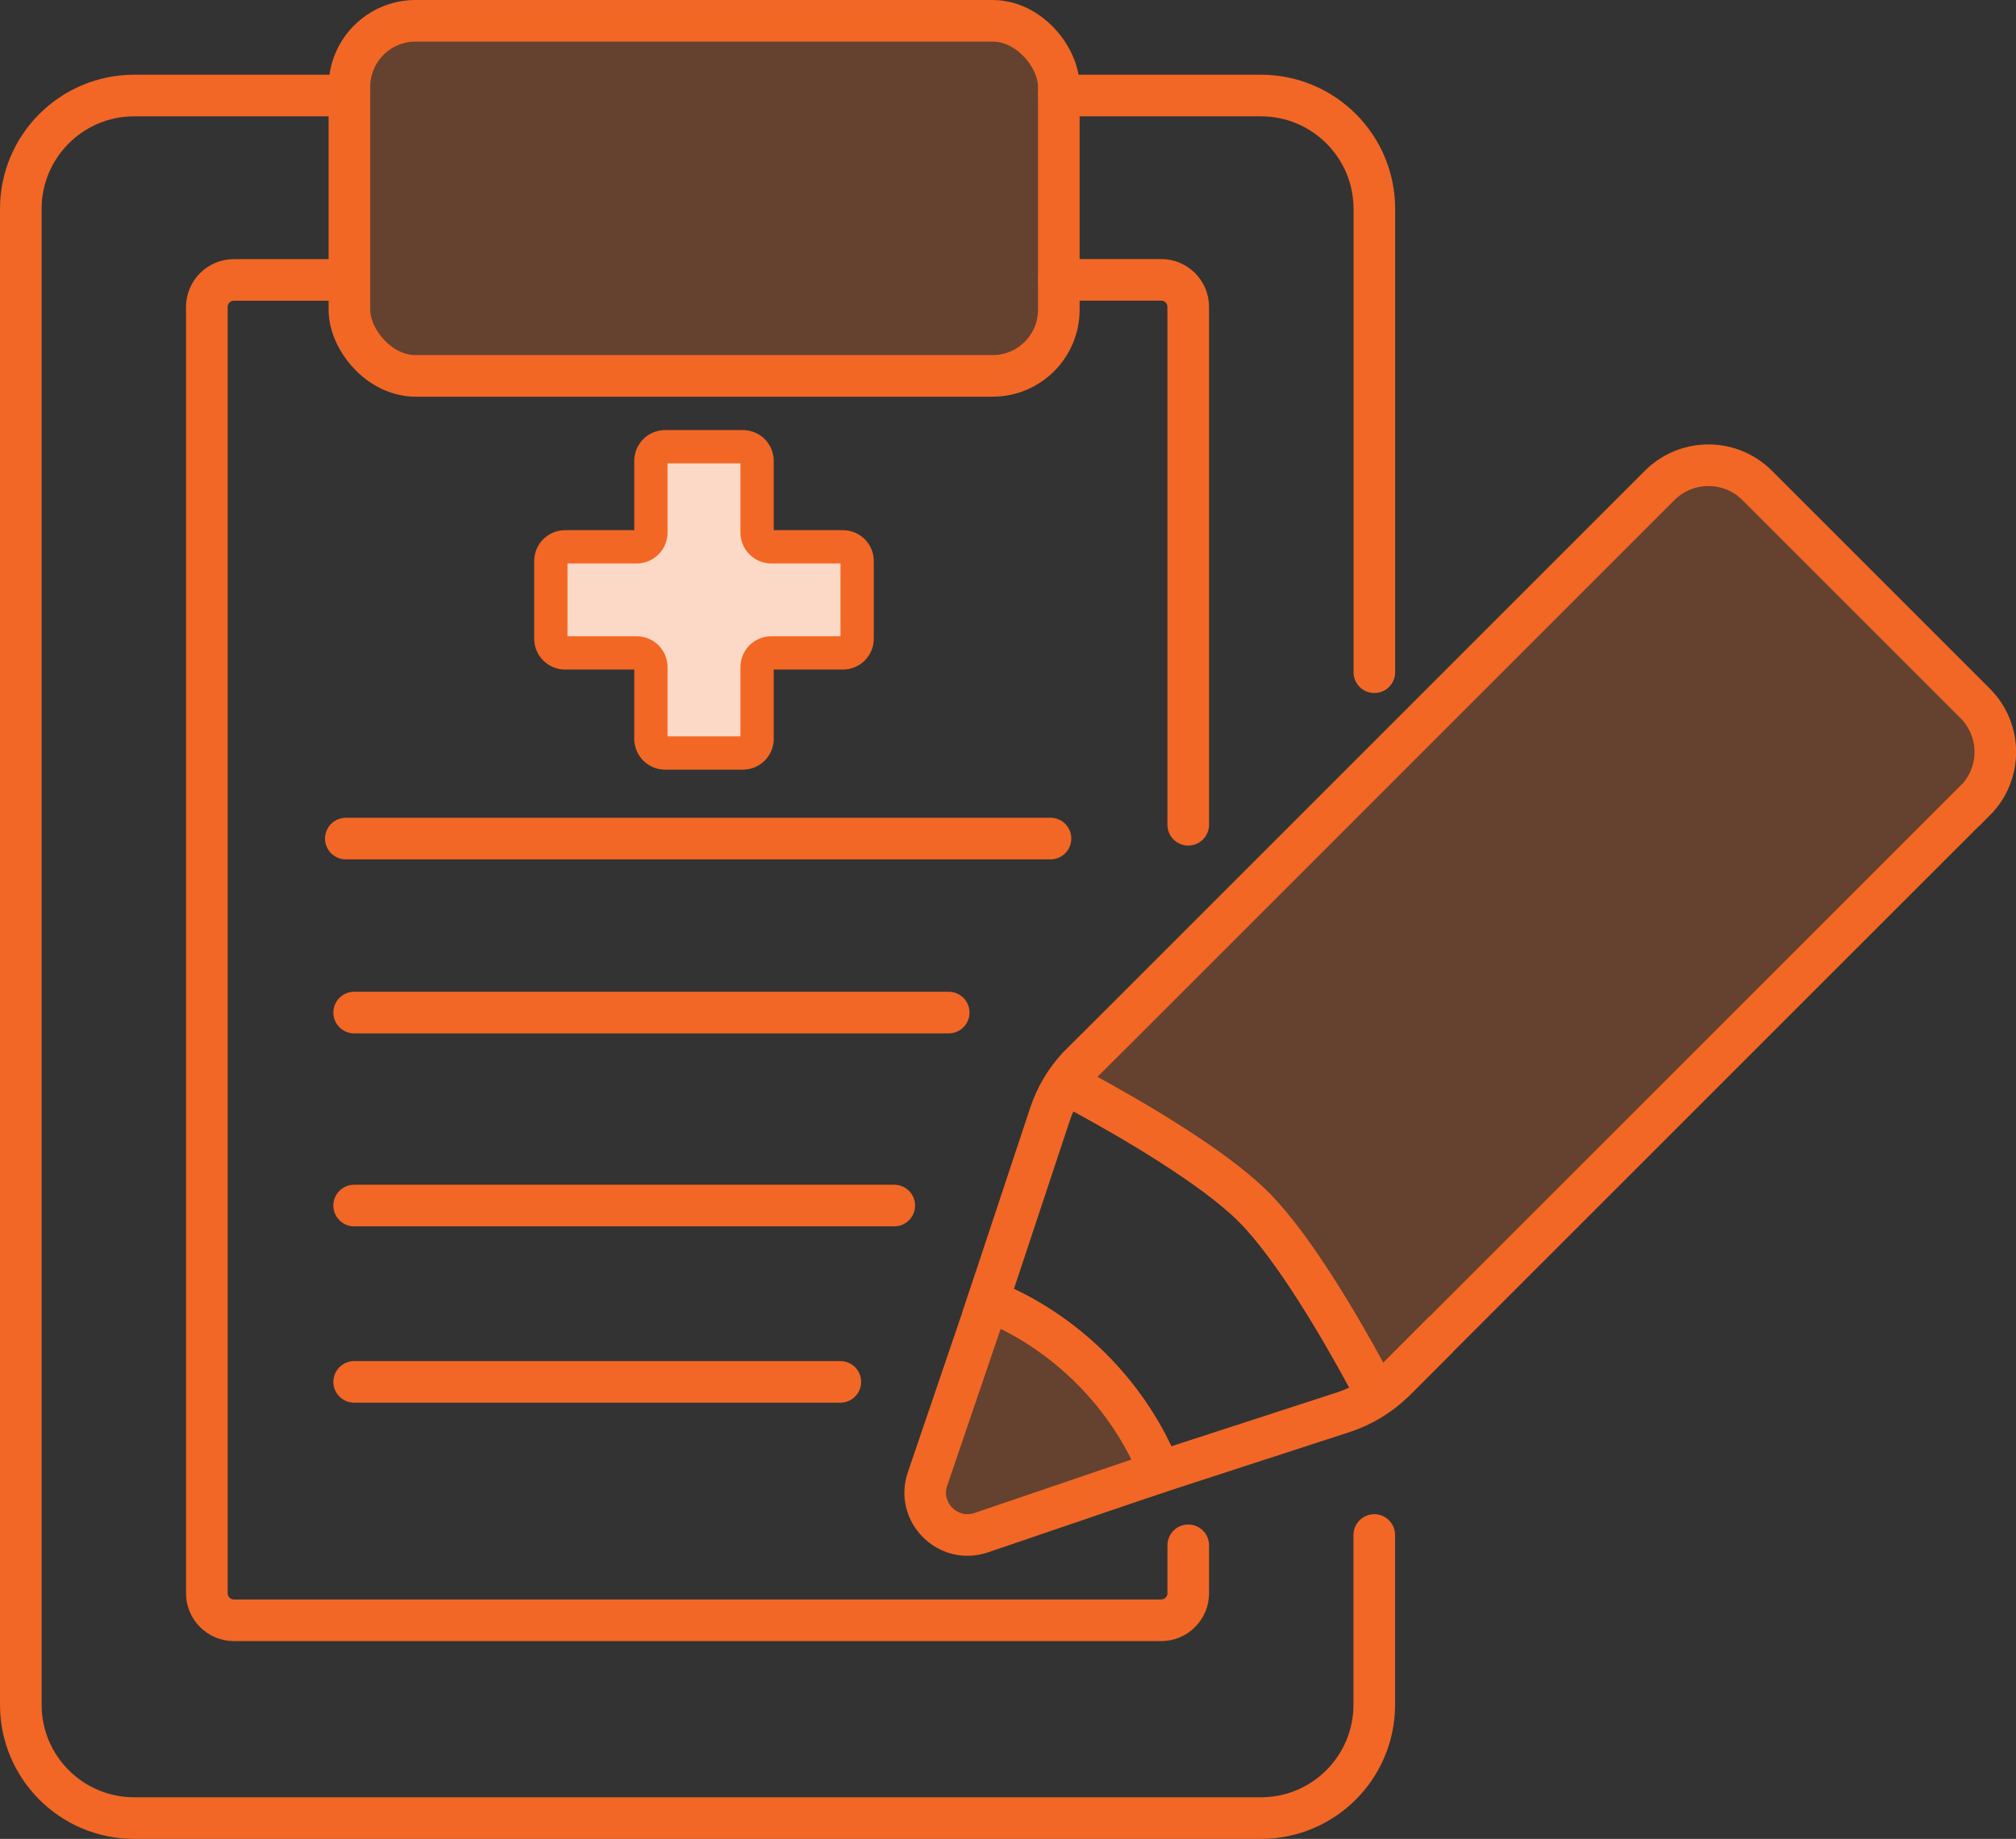
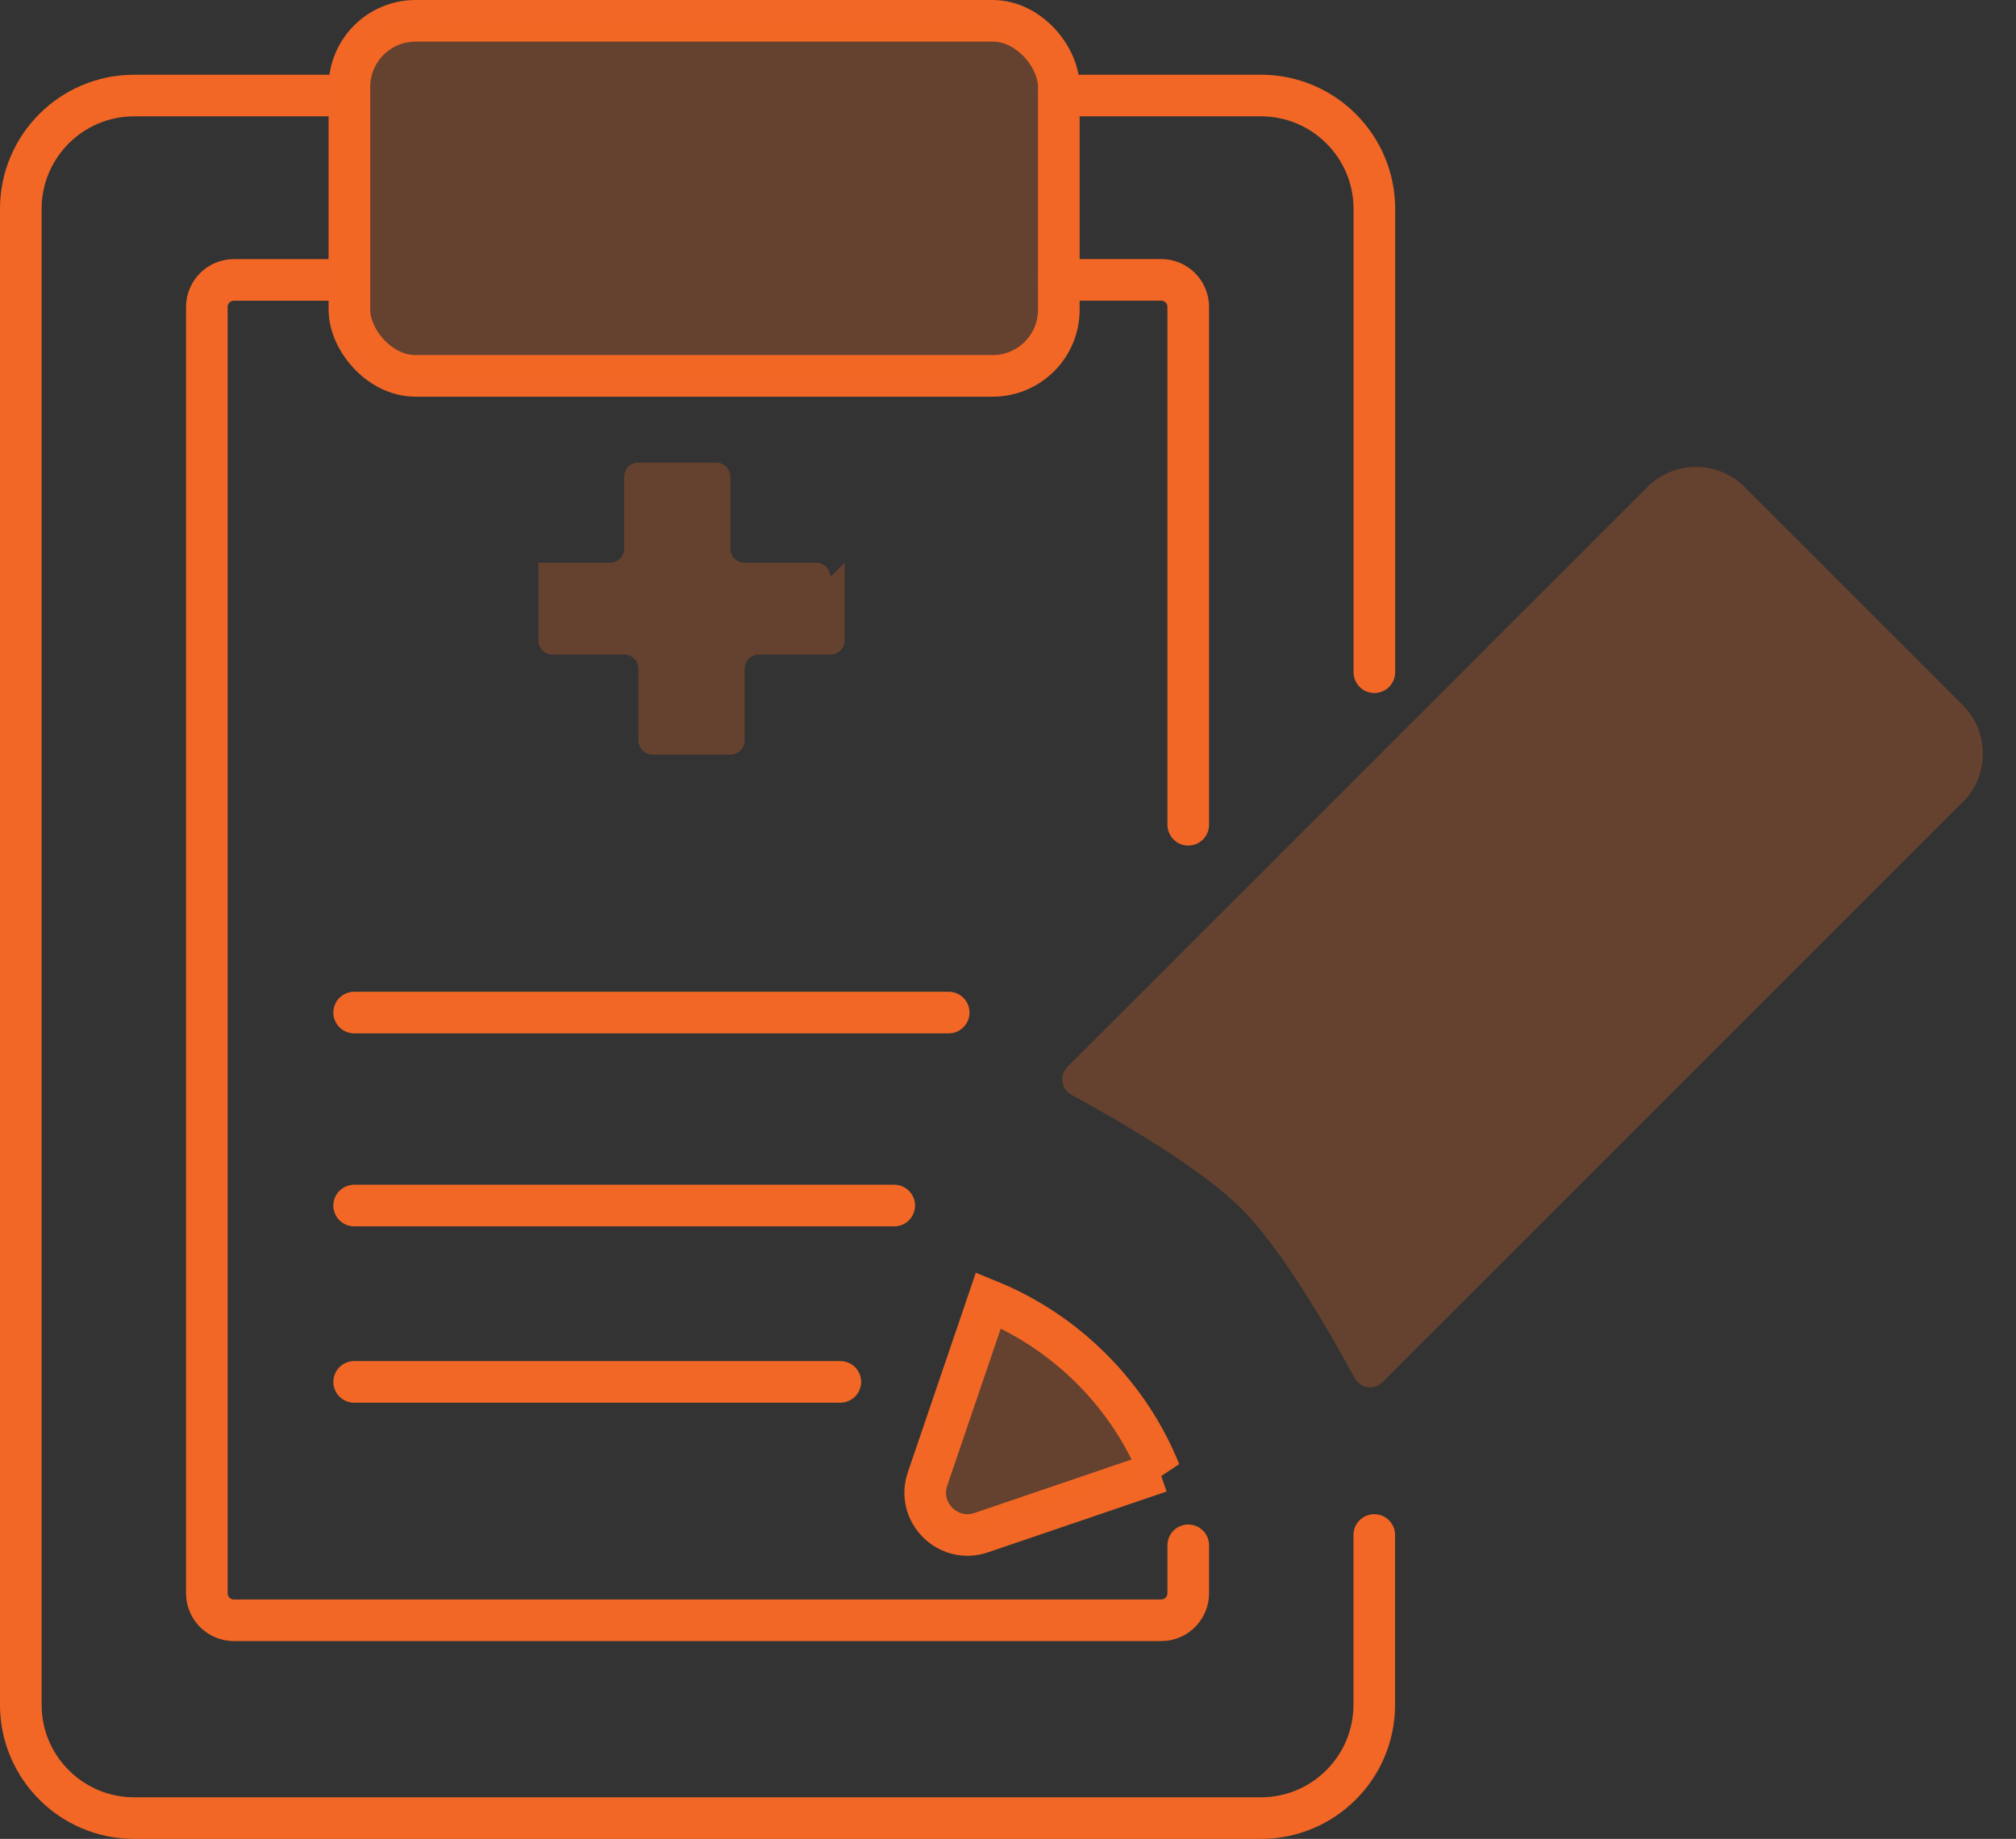
<svg xmlns="http://www.w3.org/2000/svg" id="Layer_2" data-name="Layer 2" viewBox="0 0 242.21 220.98">
  <rect x="0" y="0" width="242.21" height="220.98" fill="#333333" stroke="none" />
  <defs>
    <style> .cls-1 { fill: #fff; stroke-width: 4px; } .cls-1, .cls-2 { stroke: #f26725; stroke-linecap: round; } .cls-2 { fill: none; stroke-width: 5px; } .cls-3 { fill: #f26825; opacity: .26; stroke-width: 0px; } </style>
  </defs>
  <g id="Layer_27" data-name="Layer 27">
    <path class="cls-2" d="m127.21,11.48h24.29c7.52,0,13.62,6.1,13.62,13.62v55.68" />
    <path class="cls-2" d="m165.11,184.46v20.4c0,7.52-6.1,13.62-13.62,13.62H16.12c-7.52,0-13.62-6.1-13.62-13.62V25.1c0-7.52,6.1-13.62,13.62-13.62h25.86" />
    <path class="cls-2" d="m127.21,33.63h12.3c1.8,0,3.25,1.46,3.25,3.25v62.23" />
    <path class="cls-2" d="m142.76,185.7v5.76c0,1.8-1.46,3.25-3.25,3.25H28.1c-1.8,0-3.25-1.46-3.25-3.25V36.89c0-1.8,1.46-3.25,3.25-3.25h13.87" />
    <line class="cls-2" x1="42.55" y1="144.87" x2="107.44" y2="144.87" />
    <line class="cls-2" x1="42.55" y1="166.06" x2="100.96" y2="166.06" />
    <line class="cls-2" x1="42.55" y1="121.68" x2="113.98" y2="121.68" />
-     <line class="cls-2" x1="41.55" y1="100.77" x2="126.21" y2="100.77" />
    <path class="cls-2" d="m139.35,176.87l-21.46,7.31c-3.99,1.36-7.82-2.46-6.45-6.46l7.31-21.46c4.51,1.83,8.74,4.58,12.39,8.23,3.65,3.65,6.4,7.88,8.22,12.39Z" />
-     <path class="cls-2" d="m172.81,160.69l-5.21,5.21c-1.74,1.74-3.87,3.04-6.21,3.81l-22.05,7.17c-1.82-4.51-4.57-8.74-8.22-12.39-3.65-3.65-7.88-6.4-12.39-8.23l7.42-22.36c.72-2.17,1.91-4.17,3.49-5.82-.93,1.01-.66,2.64.55,3.3.14.08.3.15.45.24,5,2.74,15.06,8.52,19.94,13.4,4.9,4.89,10.67,14.93,13.39,19.94.09.15.17.3.24.44.68,1.26,2.37,1.5,3.38.49l5.18-5.18h.02Z" />
-     <path class="cls-2" d="m237.28,96.21l-64.47,64.47h-.02s-5.18,5.2-5.18,5.2c-1,1.01-2.69.77-3.38-.49-.08-.14-.15-.29-.24-.44-2.72-5.01-8.49-15.06-13.39-19.94-4.89-4.89-14.95-10.67-19.94-13.4-.15-.09-.31-.17-.45-.24-1.21-.66-1.48-2.28-.55-3.3.1-.1.19-.2.29-.3l4.99-4.97,64.46-64.47c3.24-3.23,8.48-3.23,11.71,0l26.19,26.19c3.23,3.23,3.23,8.47,0,11.7Z" />
    <rect class="cls-2" x="41.98" y="2.5" width="85.23" height="42.67" rx="7.95" ry="7.95" />
  </g>
  <g id="Layer_51" data-name="Layer 51">
-     <path class="cls-1" d="m102.98,67.42v9.33c0,.94-.76,1.71-1.71,1.71h-8.6c-.94,0-1.71.76-1.71,1.71v8.61c0,.94-.76,1.71-1.71,1.71h-9.34c-.94,0-1.71-.76-1.71-1.71v-8.61c0-.94-.76-1.71-1.71-1.71h-8.6c-.94,0-1.71-.76-1.71-1.71v-9.33c0-.94.76-1.71,1.71-1.71h8.6c.94,0,1.71-.76,1.71-1.71v-8.61c0-.94.76-1.71,1.71-1.71h9.34c.94,0,1.71.76,1.71,1.71v8.61c0,.94.76,1.71,1.71,1.71h8.6c.94,0,1.71.76,1.71,1.71Z" />
    <path class="cls-3" d="m137.85,177.06l-21.46,7.31c-3.99,1.36-7.82-2.46-6.45-6.46l7.31-21.46c4.51,1.83,8.74,4.58,12.39,8.23,3.65,3.65,6.4,7.88,8.22,12.39Z" />
    <path class="cls-3" d="m235.79,96.41l-64.47,64.47h-.02s-5.18,5.2-5.18,5.2c-1,1.01-2.69.77-3.38-.49-.08-.14-.15-.29-.24-.44-2.72-5.01-8.49-15.06-13.39-19.94-4.89-4.89-14.95-10.67-19.94-13.4-.15-.09-.31-.17-.45-.24-1.21-.66-1.48-2.28-.55-3.3.1-.1.19-.2.29-.3l4.99-4.97,64.46-64.47c3.24-3.23,8.48-3.23,11.71,0l26.19,26.19c3.23,3.23,3.23,8.47,0,11.7Z" />
    <rect class="cls-3" x="40.48" y="2.69" width="85.23" height="42.67" rx="7.95" ry="7.95" />
-     <path class="cls-3" d="m101.48,67.62v9.33c0,.94-.76,1.71-1.71,1.71h-8.6c-.94,0-1.71.76-1.71,1.71v8.61c0,.94-.76,1.71-1.71,1.71h-9.34c-.94,0-1.71-.76-1.71-1.71v-8.61c0-.94-.76-1.71-1.71-1.71h-8.6c-.94,0-1.71-.76-1.71-1.71v-9.33c0-.94.76-1.71,1.71-1.71h8.6c.94,0,1.71-.76,1.71-1.71v-8.61c0-.94.76-1.71,1.71-1.71h9.34c.94,0,1.71.76,1.71,1.71v8.61c0,.94.76,1.71,1.71,1.71h8.6c.94,0,1.71.76,1.71,1.71Z" />
+     <path class="cls-3" d="m101.48,67.62v9.33c0,.94-.76,1.71-1.71,1.71h-8.6c-.94,0-1.71.76-1.71,1.71v8.61c0,.94-.76,1.71-1.71,1.71h-9.34c-.94,0-1.71-.76-1.71-1.71v-8.61c0-.94-.76-1.71-1.71-1.71h-8.6c-.94,0-1.71-.76-1.71-1.71v-9.33h8.6c.94,0,1.71-.76,1.71-1.71v-8.61c0-.94.76-1.71,1.71-1.71h9.34c.94,0,1.71.76,1.71,1.71v8.61c0,.94.76,1.71,1.71,1.71h8.6c.94,0,1.71.76,1.71,1.71Z" />
  </g>
</svg>